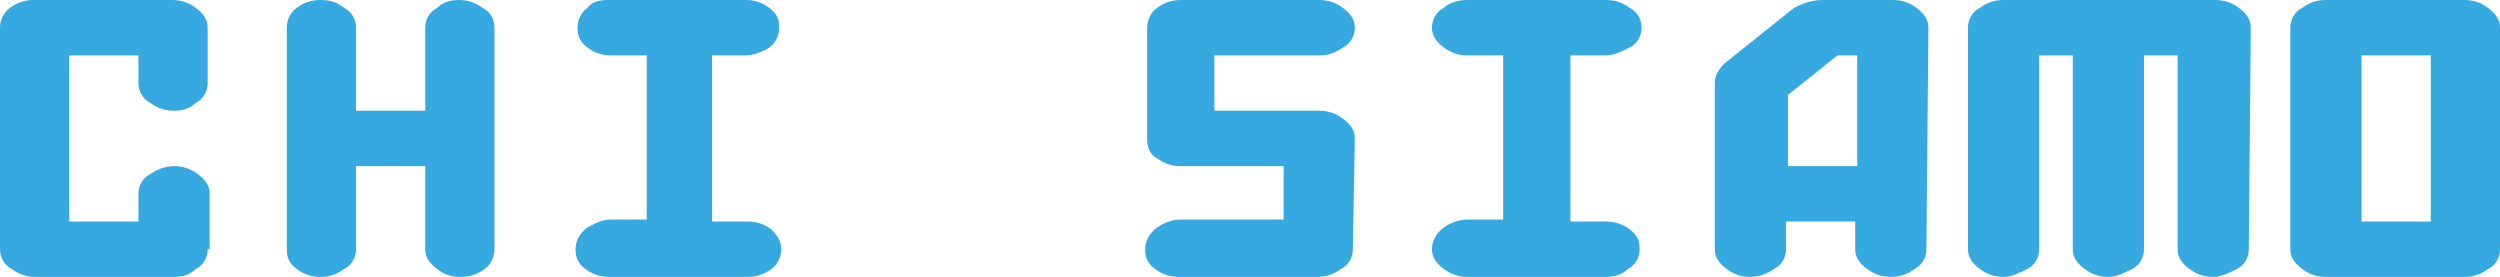
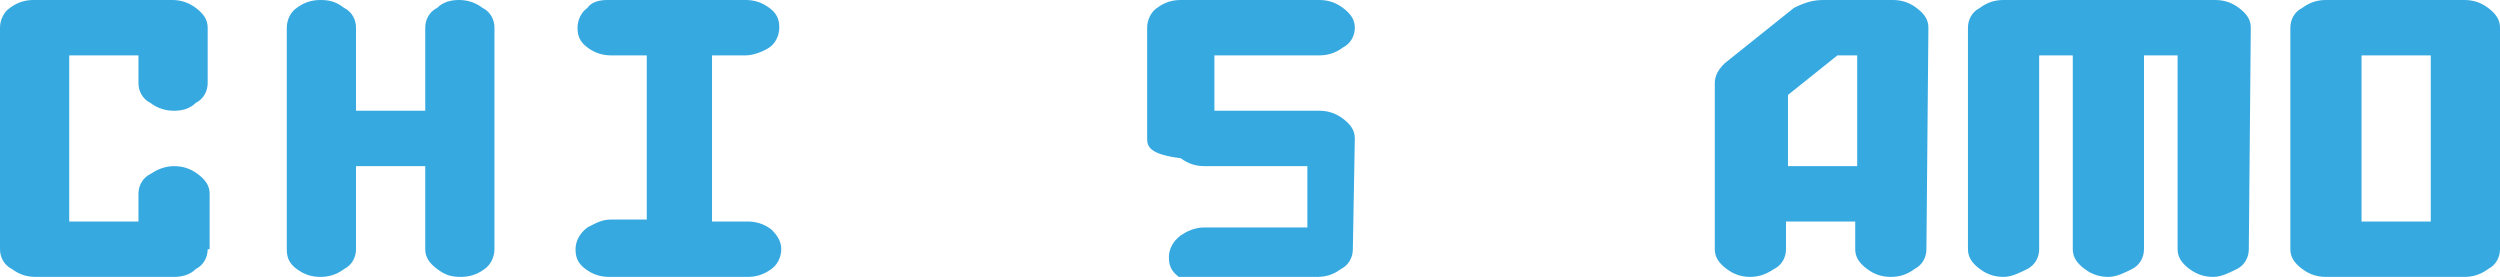
<svg xmlns="http://www.w3.org/2000/svg" version="1.1" id="Livello_1" x="0px" y="0px" viewBox="0 0 126.4 14" style="enable-background:new 0 0 126.4 14;" xml:space="preserve">
  <style type="text/css">
	.st0{fill:none;}
	.st1{enable-background:new    ;}
	.st2{fill:#36A9E1;}
</style>
  <rect x="-2" class="st0" width="300" height="26" />
  <g class="st1">
    <path class="st2" d="M10.5,12.6c0,0.4-0.2,0.8-0.6,1C9.6,13.9,9.2,14,8.8,14h-7c-0.4,0-0.8-0.1-1.2-0.4C0.2,13.4,0,13,0,12.6V1.4   c0-0.4,0.2-0.8,0.5-1C0.9,0.1,1.3,0,1.7,0h7c0.4,0,0.8,0.1,1.2,0.4c0.4,0.3,0.6,0.6,0.6,1v2.8c0,0.4-0.2,0.8-0.6,1   C9.6,5.5,9.2,5.6,8.8,5.6c-0.4,0-0.8-0.1-1.2-0.4C7.2,5,7,4.6,7,4.2V2.8H3.5v8.4H7V9.8c0-0.4,0.2-0.8,0.6-1   c0.3-0.2,0.7-0.4,1.2-0.4c0.4,0,0.8,0.1,1.2,0.4c0.4,0.3,0.6,0.6,0.6,1V12.6z" />
    <path class="st2" d="M25,12.6c0,0.4-0.2,0.8-0.5,1c-0.4,0.3-0.8,0.4-1.2,0.4c-0.5,0-0.8-0.1-1.2-0.4c-0.4-0.3-0.6-0.6-0.6-1V8.4H18   v4.2c0,0.4-0.2,0.8-0.6,1C17,13.9,16.6,14,16.2,14c-0.4,0-0.8-0.1-1.2-0.4c-0.4-0.3-0.5-0.6-0.5-1V1.4c0-0.4,0.2-0.8,0.5-1   C15.4,0.1,15.8,0,16.2,0c0.5,0,0.8,0.1,1.2,0.4C17.8,0.6,18,1,18,1.4v4.2h3.5V1.4c0-0.4,0.2-0.8,0.6-1C22.4,0.1,22.8,0,23.2,0   c0.4,0,0.8,0.1,1.2,0.4C24.8,0.6,25,1,25,1.4L25,12.6L25,12.6z" />
    <path class="st2" d="M39.5,12.6c0,0.4-0.2,0.8-0.5,1c-0.4,0.3-0.8,0.4-1.2,0.4h-7c-0.4,0-0.8-0.1-1.2-0.4c-0.4-0.3-0.5-0.6-0.5-1   s0.2-0.8,0.6-1.1c0.4-0.2,0.7-0.4,1.2-0.4h1.8V2.8h-1.8c-0.4,0-0.8-0.1-1.2-0.4c-0.4-0.3-0.5-0.6-0.5-1s0.2-0.8,0.5-1   C29.9,0.1,30.3,0,30.7,0h7c0.4,0,0.8,0.1,1.2,0.4c0.4,0.3,0.5,0.6,0.5,1s-0.2,0.8-0.5,1s-0.8,0.4-1.2,0.4H36v8.4h1.8   c0.4,0,0.8,0.1,1.2,0.4C39.3,11.9,39.5,12.2,39.5,12.6z" />
-     <path class="st2" d="M68.4,12.6c0,0.4-0.2,0.8-0.6,1c-0.4,0.3-0.8,0.4-1.2,0.4h-7c-0.4,0-0.8-0.1-1.2-0.4c-0.4-0.3-0.5-0.6-0.5-1   s0.2-0.8,0.6-1.1c0.3-0.2,0.7-0.4,1.2-0.4h5.2V8.4h-5.2c-0.4,0-0.8-0.1-1.2-0.4C58.1,7.8,58,7.4,58,7V1.4c0-0.4,0.2-0.8,0.5-1   C58.9,0.1,59.3,0,59.7,0h7c0.4,0,0.8,0.1,1.2,0.4c0.4,0.3,0.6,0.6,0.6,1s-0.2,0.8-0.6,1c-0.4,0.3-0.8,0.4-1.2,0.4h-5.3v2.8h5.3   c0.4,0,0.8,0.1,1.2,0.4c0.4,0.3,0.6,0.6,0.6,1L68.4,12.6L68.4,12.6z" />
-     <path class="st2" d="M82.9,12.6c0,0.4-0.2,0.8-0.6,1C82,13.9,81.6,14,81.2,14h-7c-0.4,0-0.8-0.1-1.2-0.4c-0.4-0.3-0.6-0.6-0.6-1   s0.2-0.8,0.6-1.1c0.3-0.2,0.7-0.4,1.2-0.4h1.8V2.8h-1.8c-0.4,0-0.8-0.1-1.2-0.4c-0.4-0.3-0.6-0.6-0.6-1s0.2-0.8,0.6-1   C73.3,0.1,73.8,0,74.2,0h7c0.4,0,0.8,0.1,1.2,0.4C82.8,0.6,83,1,83,1.4s-0.2,0.8-0.6,1s-0.8,0.4-1.2,0.4h-1.8v8.4h1.8   c0.4,0,0.8,0.1,1.2,0.4C82.8,11.9,82.9,12.2,82.9,12.6z" />
+     <path class="st2" d="M68.4,12.6c0,0.4-0.2,0.8-0.6,1c-0.4,0.3-0.8,0.4-1.2,0.4h-7c-0.4-0.3-0.5-0.6-0.5-1   s0.2-0.8,0.6-1.1c0.3-0.2,0.7-0.4,1.2-0.4h5.2V8.4h-5.2c-0.4,0-0.8-0.1-1.2-0.4C58.1,7.8,58,7.4,58,7V1.4c0-0.4,0.2-0.8,0.5-1   C58.9,0.1,59.3,0,59.7,0h7c0.4,0,0.8,0.1,1.2,0.4c0.4,0.3,0.6,0.6,0.6,1s-0.2,0.8-0.6,1c-0.4,0.3-0.8,0.4-1.2,0.4h-5.3v2.8h5.3   c0.4,0,0.8,0.1,1.2,0.4c0.4,0.3,0.6,0.6,0.6,1L68.4,12.6L68.4,12.6z" />
    <path class="st2" d="M97.4,12.6c0,0.4-0.2,0.8-0.6,1c-0.4,0.3-0.8,0.4-1.2,0.4c-0.4,0-0.8-0.1-1.2-0.4c-0.4-0.3-0.6-0.6-0.6-1v-1.4   h-3.5v1.4c0,0.4-0.2,0.8-0.6,1c-0.3,0.2-0.7,0.4-1.2,0.4c-0.4,0-0.8-0.1-1.2-0.4c-0.4-0.3-0.6-0.6-0.6-1V4.2c0-0.4,0.2-0.7,0.5-1   l3.5-2.8C91.3,0.1,91.7,0,92.2,0h3.5c0.4,0,0.8,0.1,1.2,0.4c0.4,0.3,0.6,0.6,0.6,1L97.4,12.6L97.4,12.6z M93.9,8.4V2.8l-1,0l-2.5,2   v3.6L93.9,8.4L93.9,8.4z" />
    <path class="st2" d="M113.7,12.6c0,0.4-0.2,0.8-0.6,1s-0.8,0.4-1.2,0.4s-0.8-0.1-1.2-0.4c-0.4-0.3-0.6-0.6-0.6-1V2.8h-1.7v9.8   c0,0.4-0.2,0.8-0.6,1s-0.8,0.4-1.2,0.4s-0.8-0.1-1.2-0.4c-0.4-0.3-0.6-0.6-0.6-1V2.8h-1.7v9.8c0,0.4-0.2,0.8-0.6,1   s-0.8,0.4-1.2,0.4s-0.8-0.1-1.2-0.4c-0.4-0.3-0.6-0.6-0.6-1V1.4c0-0.4,0.2-0.8,0.6-1c0.4-0.3,0.8-0.4,1.2-0.4H112   c0.4,0,0.8,0.1,1.2,0.4c0.4,0.3,0.6,0.6,0.6,1L113.7,12.6L113.7,12.6z" />
    <path class="st2" d="M126.4,12.6c0,0.4-0.2,0.8-0.6,1c-0.4,0.3-0.8,0.4-1.2,0.4h-7c-0.4,0-0.8-0.1-1.2-0.4c-0.4-0.3-0.6-0.6-0.6-1   V1.4c0-0.4,0.2-0.8,0.6-1c0.4-0.3,0.8-0.4,1.2-0.4h7c0.4,0,0.8,0.1,1.2,0.4c0.4,0.3,0.6,0.6,0.6,1V12.6z M122.9,11.2V2.8h-3.5v8.4   H122.9z" />
  </g>
</svg>